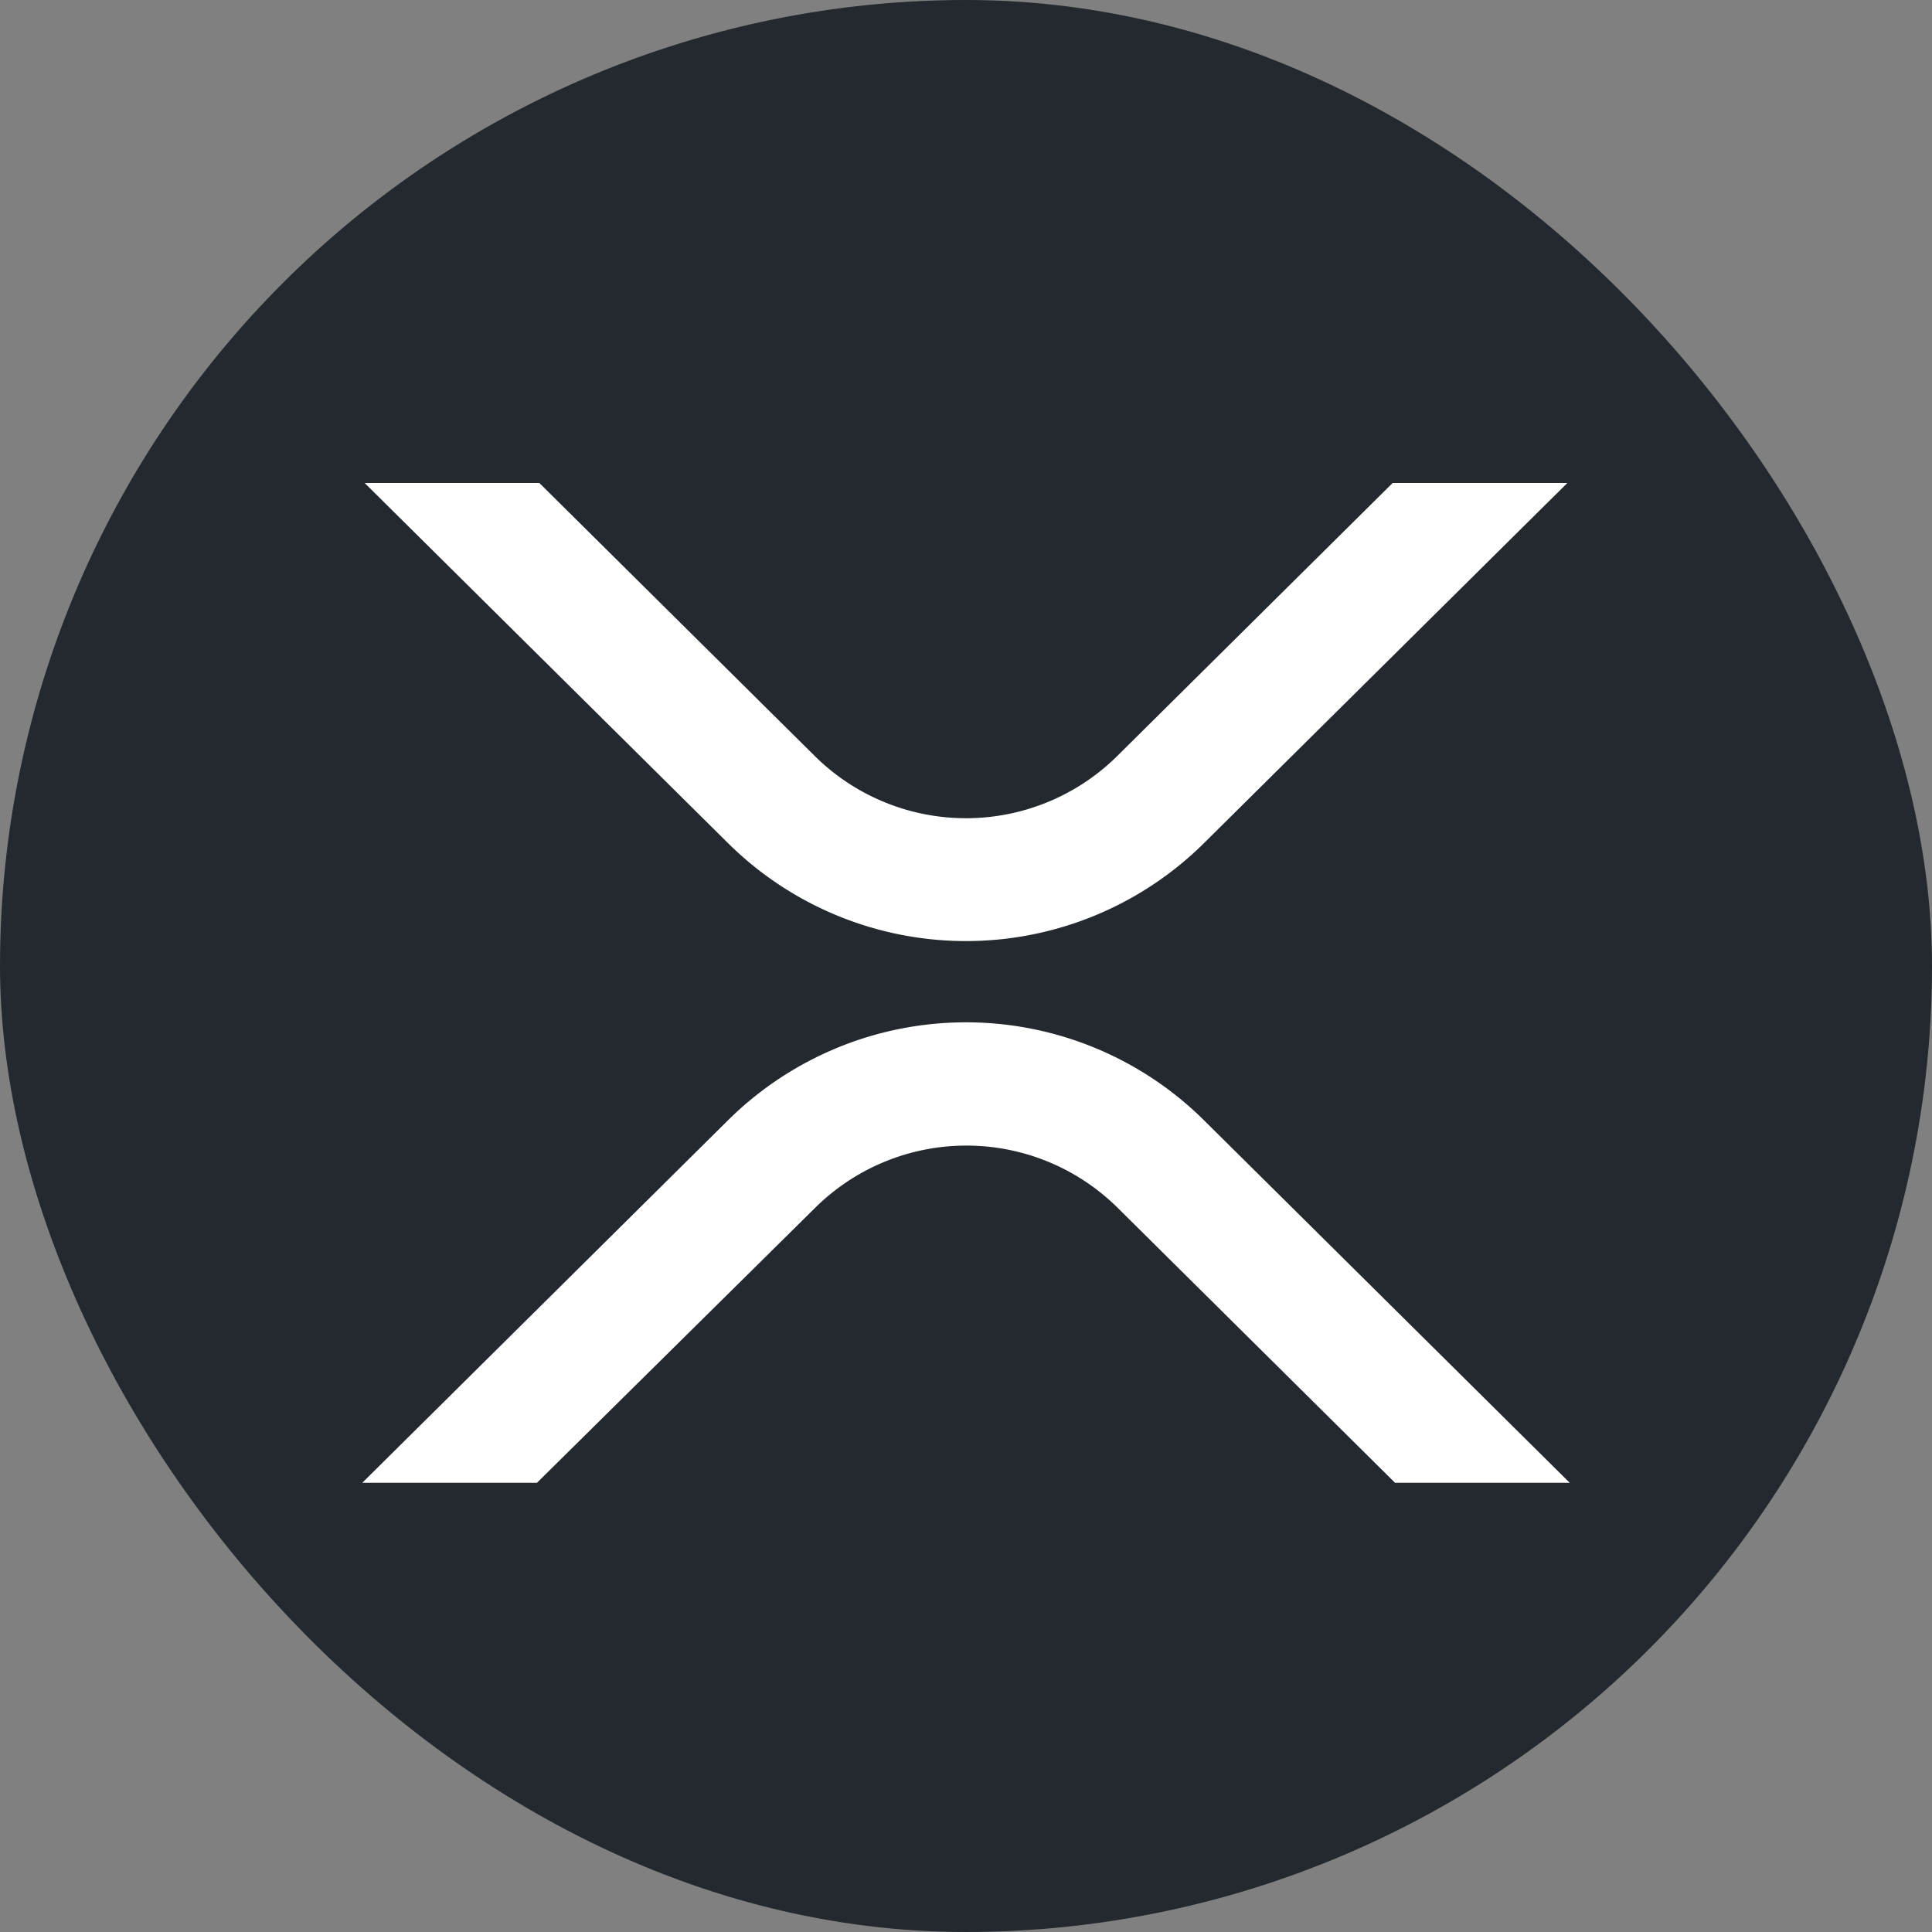
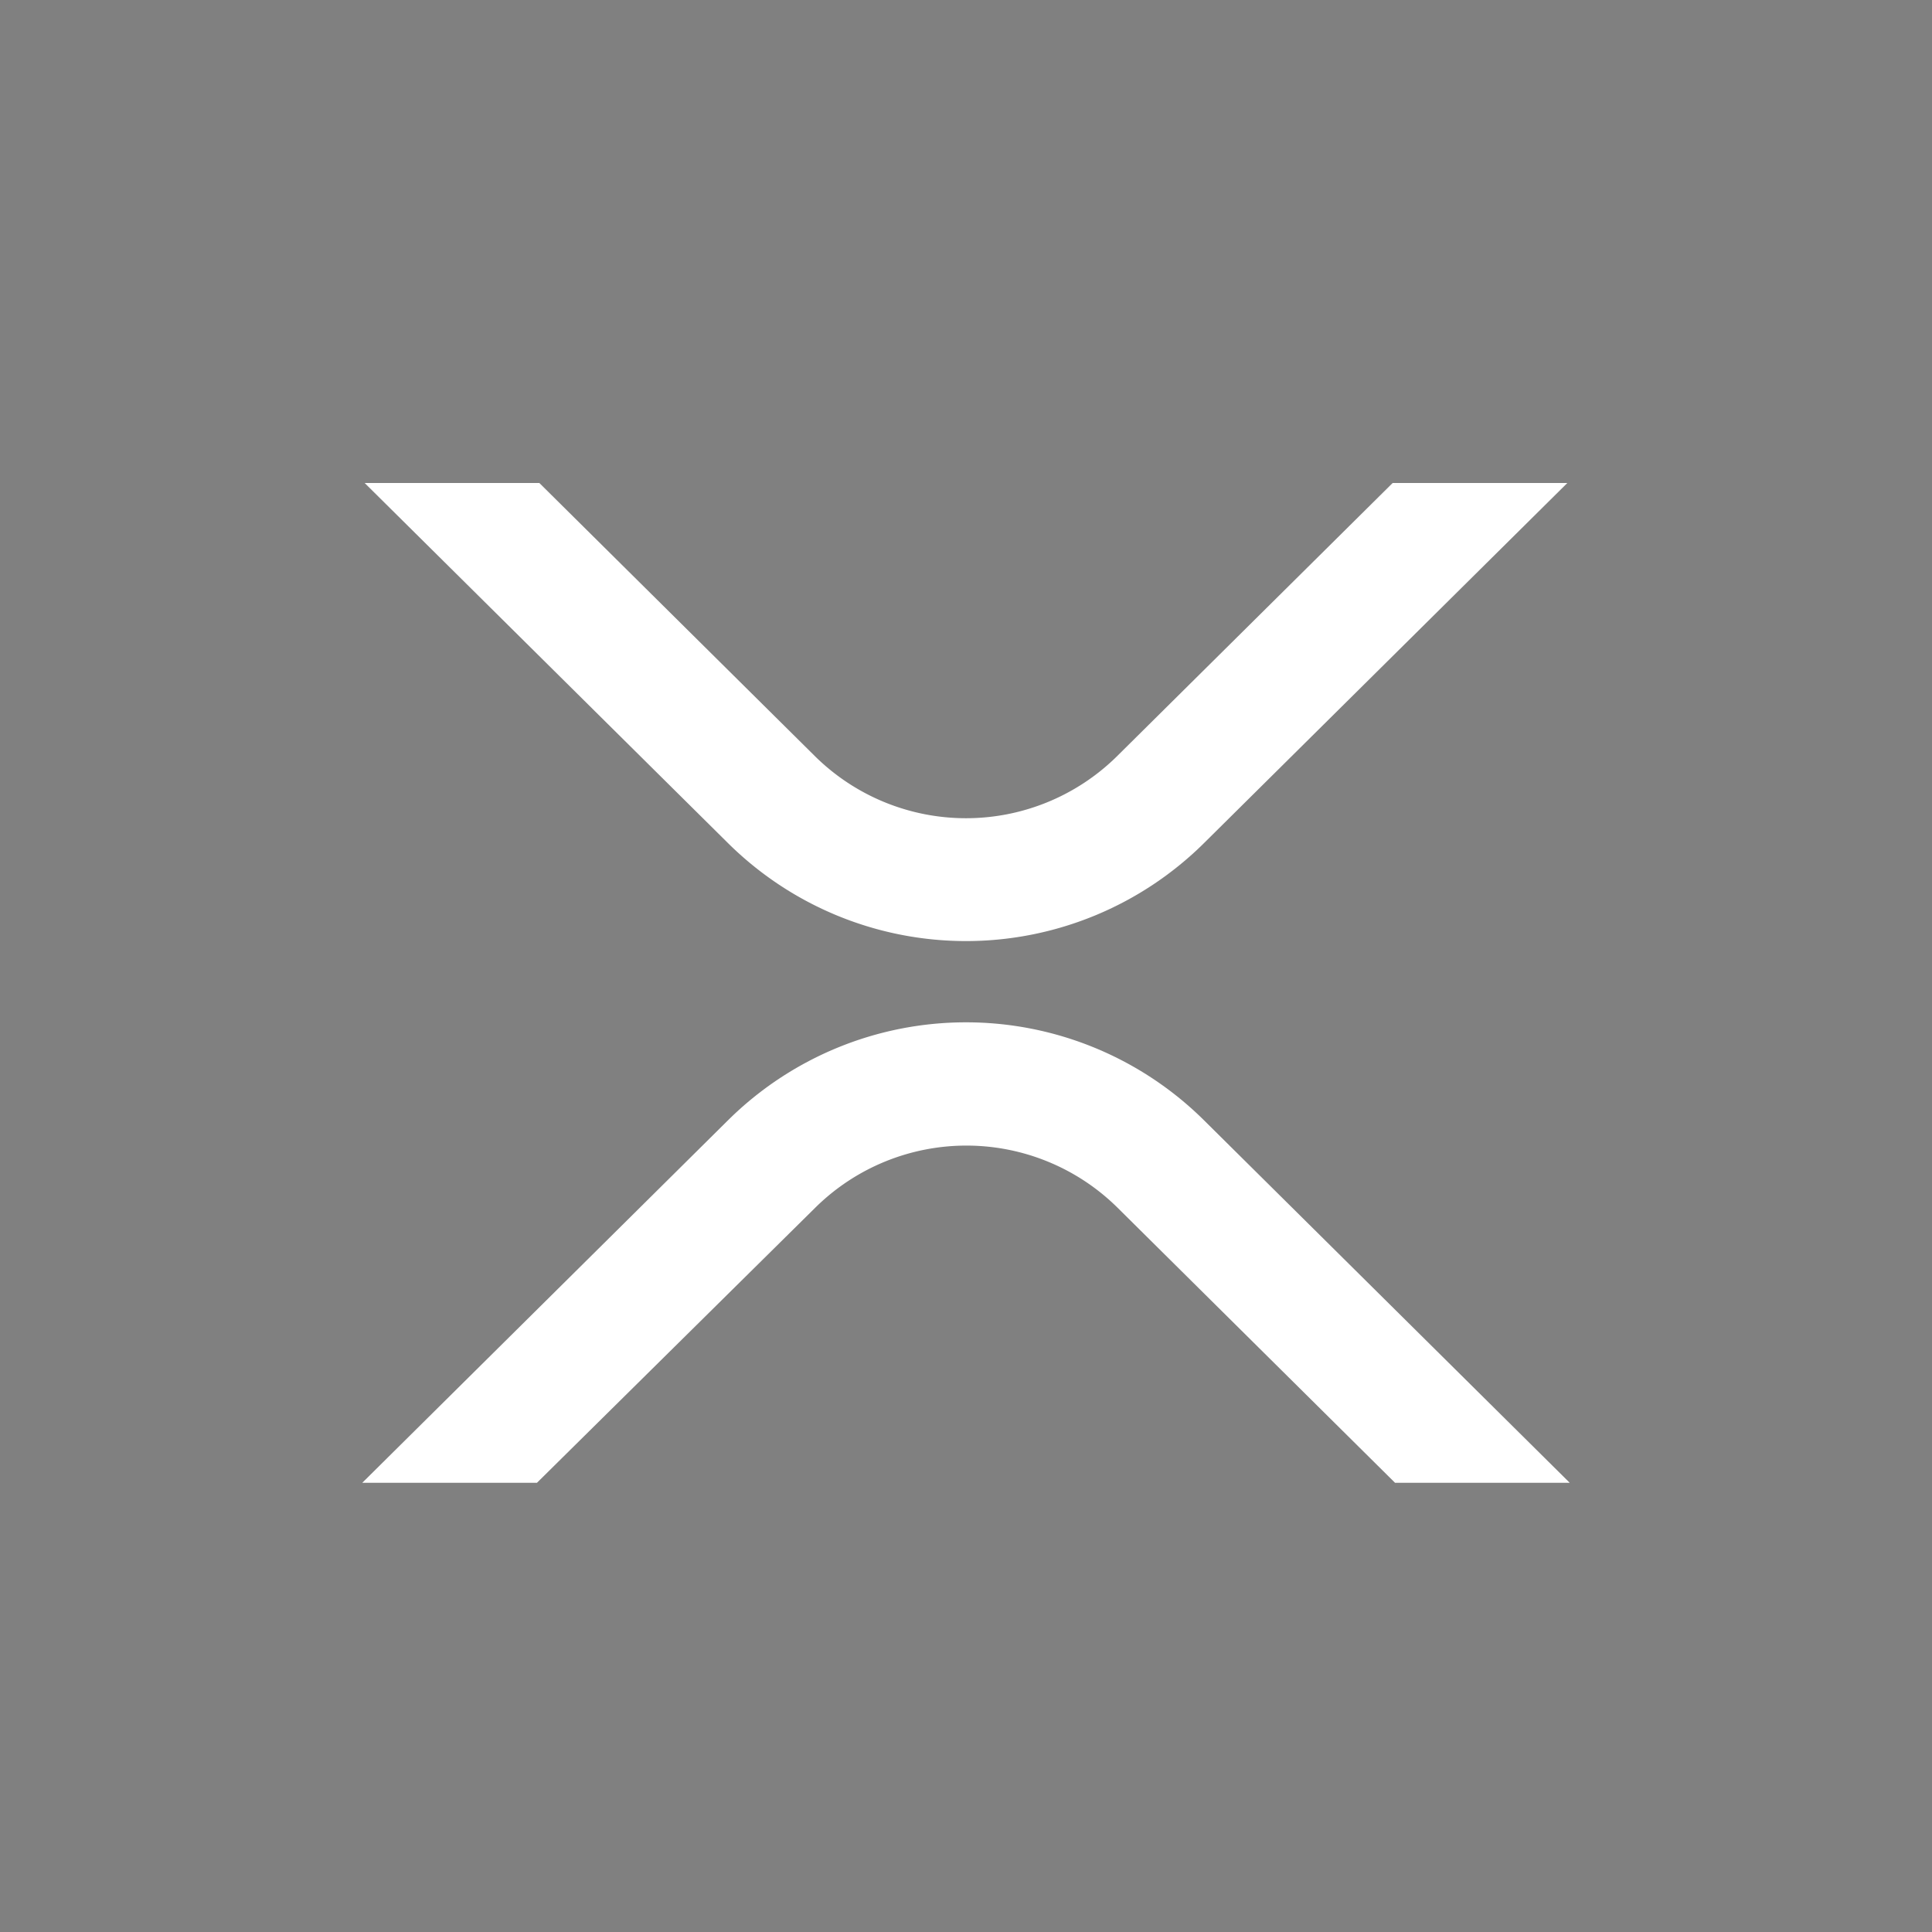
<svg xmlns="http://www.w3.org/2000/svg" width="24" height="24" fill="none" viewBox="0 0 24 24">
  <rect x="0" y="0" width="24" height="24" fill="#808080" stroke="none" />
  <g clip-path="url(#a)">
-     <path fill="#23292f" d="M12 24a12 12 0 1 0 0-24 12 12 0 0 0 0 24" />
    <path fill="#fff" d="M17.3 6h2.17l-4.51 4.47a4.2 4.2 0 0 1-5.92 0L4.53 6H6.7l3.43 3.4a2.67 2.67 0 0 0 3.74 0zM6.67 18.42H4.5l4.54-4.5a4.2 4.2 0 0 1 5.92 0l4.54 4.5h-2.17L13.88 15a2.67 2.67 0 0 0-3.75 0z" />
  </g>
  <defs>
    <clipPath id="a">
      <rect width="24" height="24" fill="#fff" rx="12" />
    </clipPath>
  </defs>
</svg>